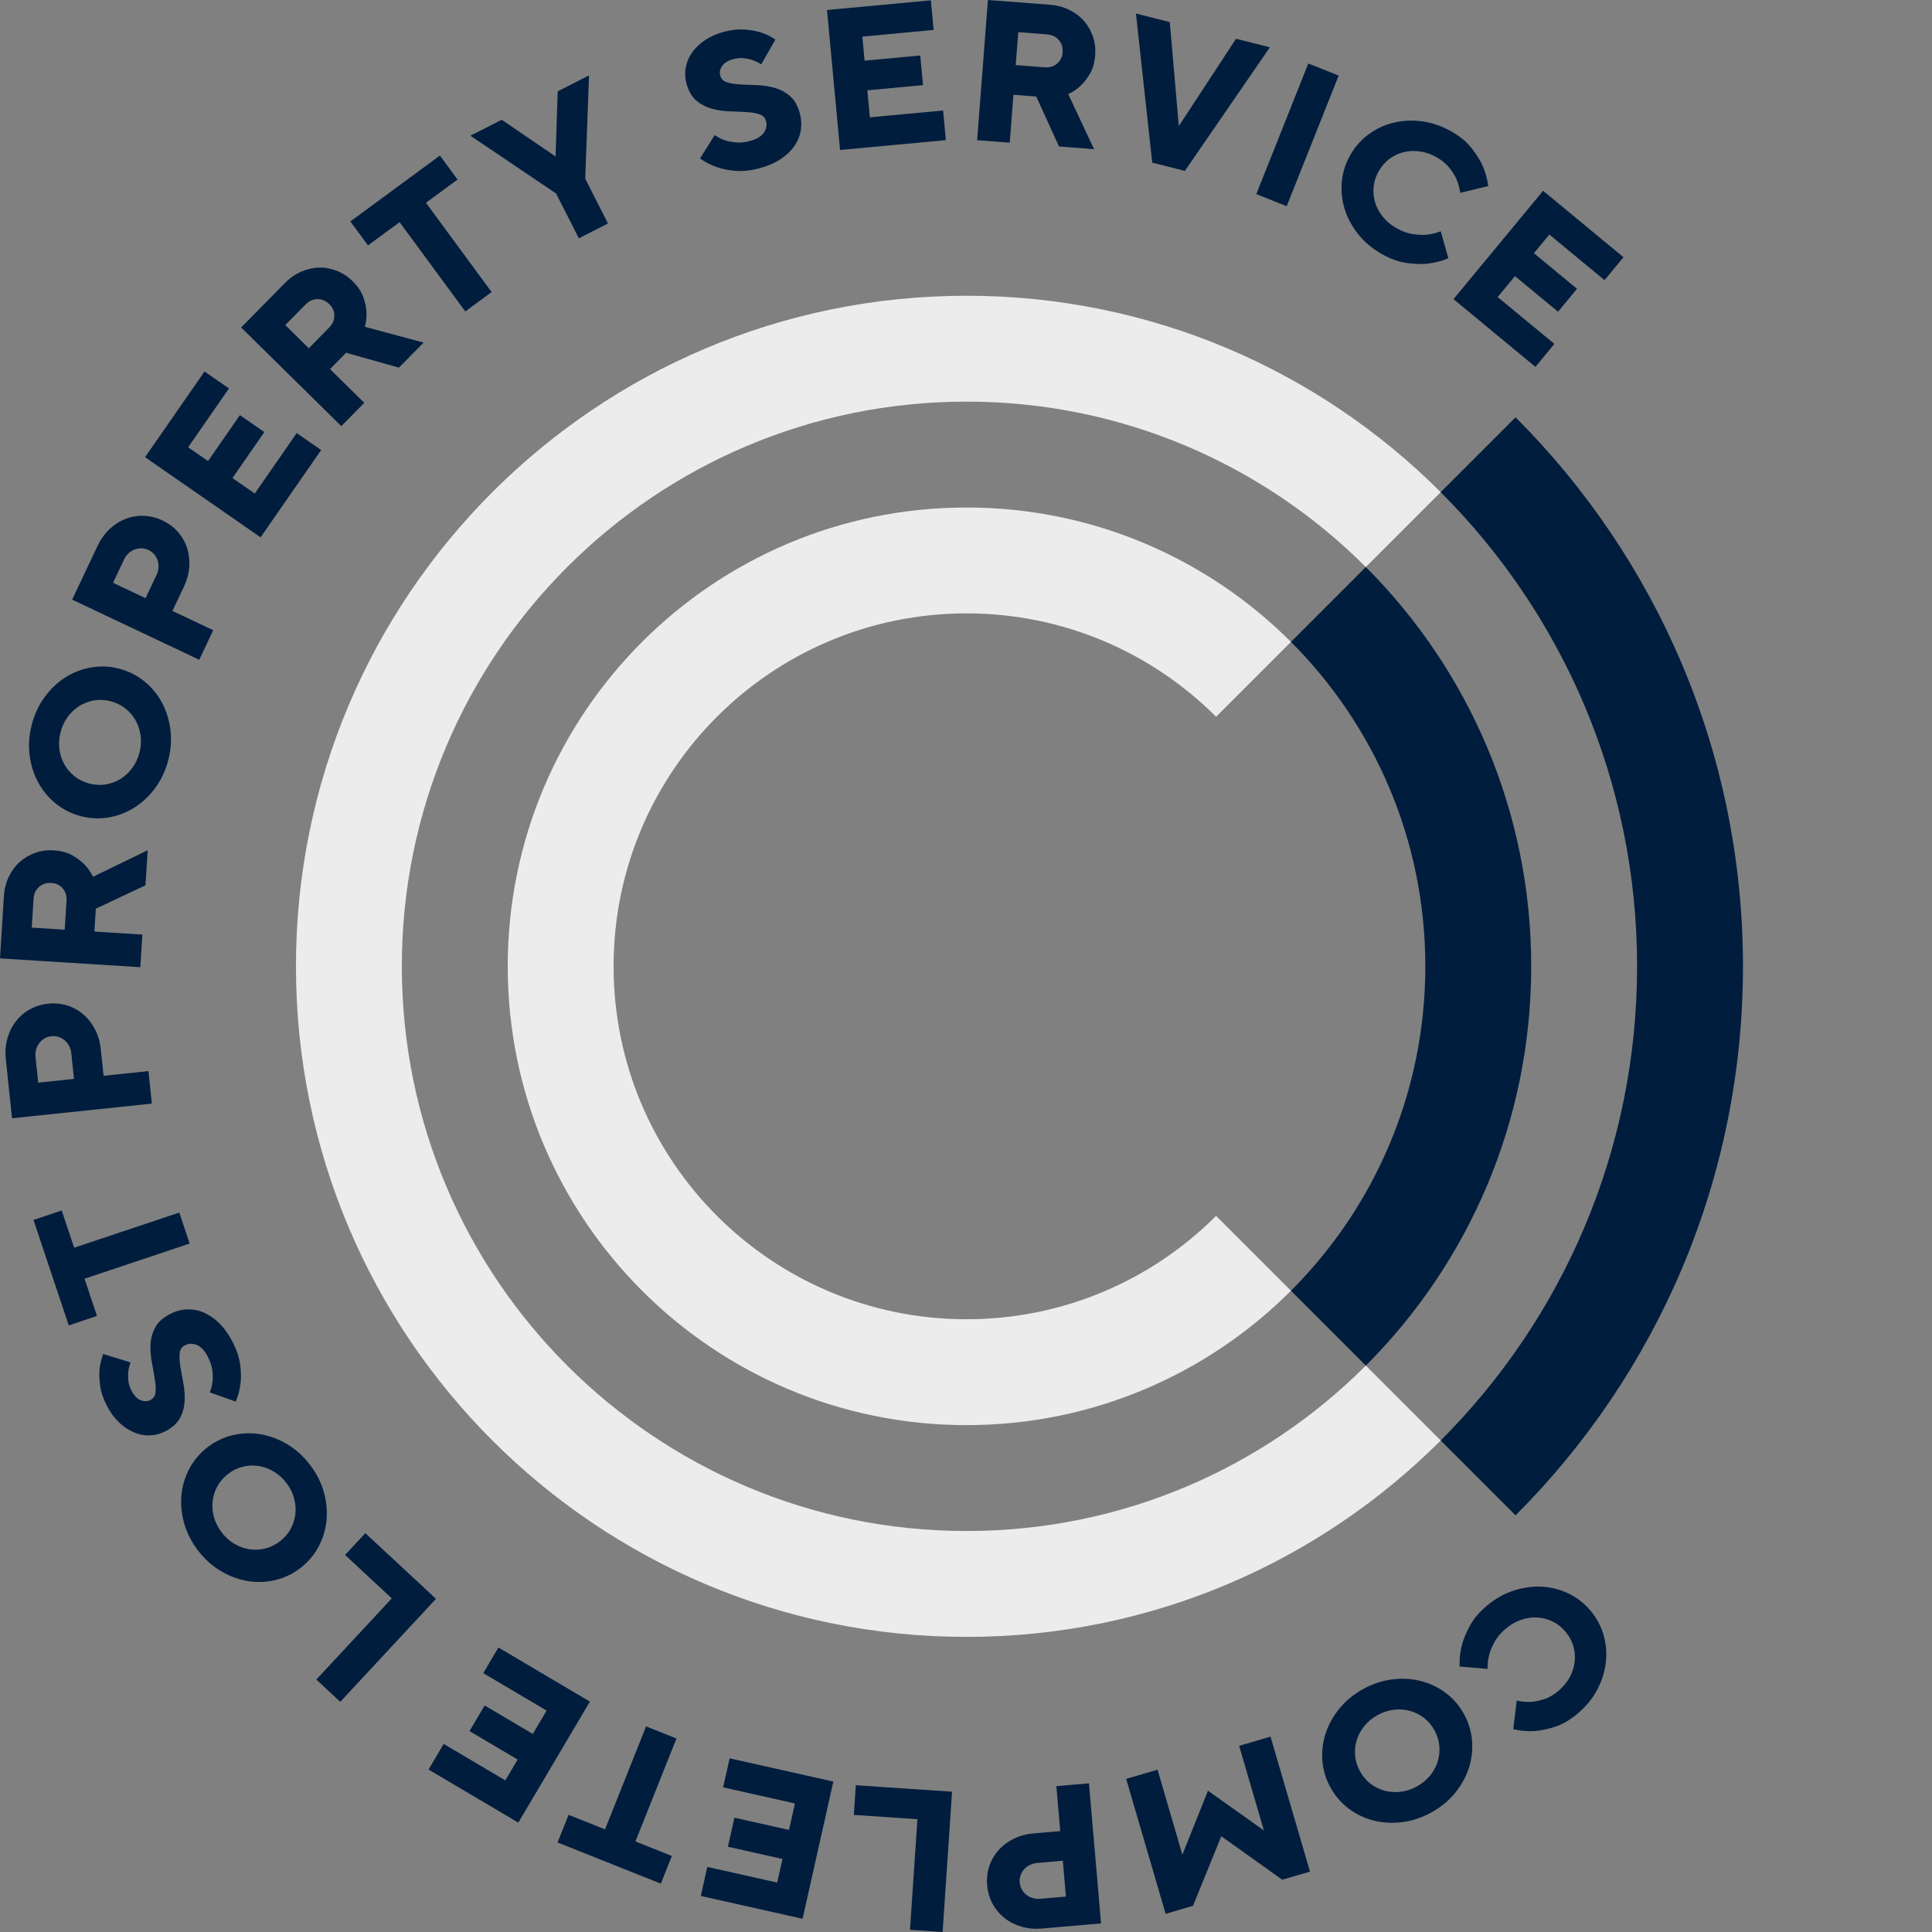
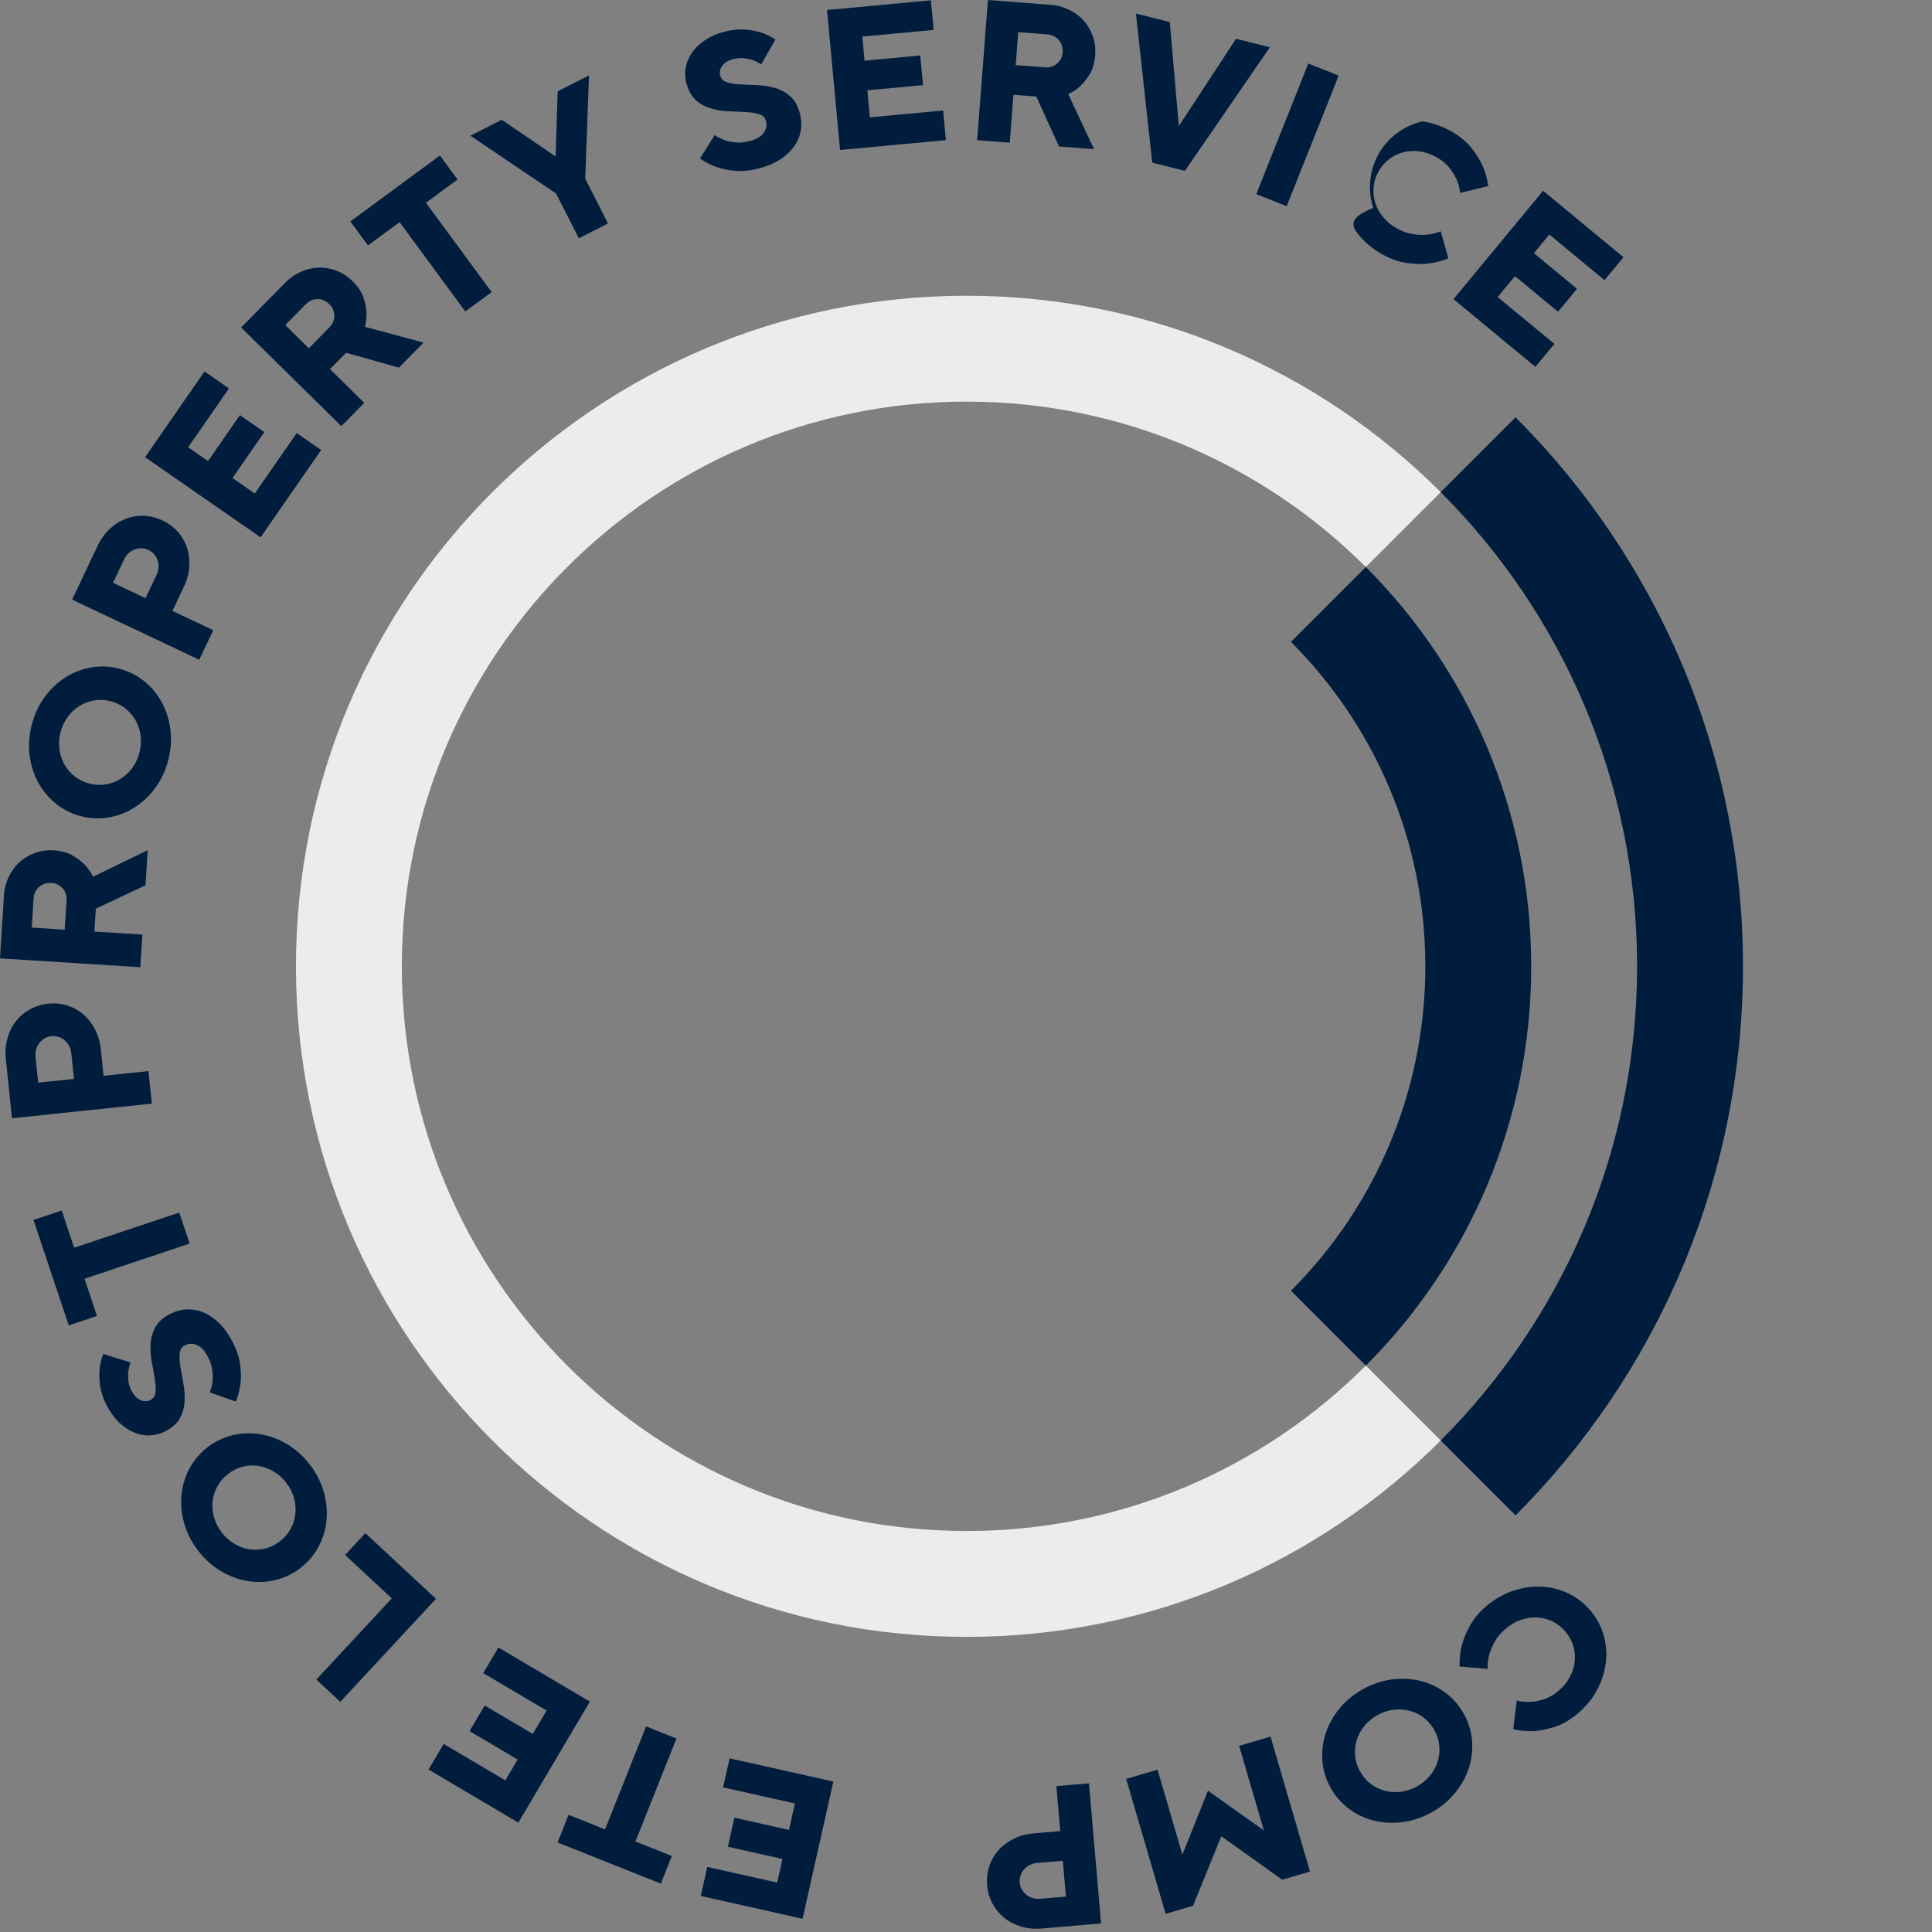
<svg xmlns="http://www.w3.org/2000/svg" version="1.1" id="Layer_1" x="0px" y="0px" viewBox="0 0 800 800" style="enable-background:new 0 0 800 800;" xml:space="preserve">
  <rect x="0" y="0" width="800" height="800" fill="#808080" stroke="none" />
  <style type="text/css">
	.st0{fill:none;}
	.st1{fill:#ECECEC;}
	.st2{fill:#001D3D;}
</style>
  <g>
    <rect class="st0" width="800" height="800" />
    <g>
      <g>
        <path class="st1" d="M400.217,633.957c-64.568,0-123.026-26.172-165.342-68.486     c-42.312-42.314-68.485-100.771-68.485-165.34     c0-64.57,26.173-123.027,68.485-165.341     c42.317-42.314,100.775-68.486,165.342-68.486s123.026,26.172,165.34,68.486     l31.001-31.001c-50.249-50.248-119.665-81.327-196.341-81.327     s-146.092,31.078-196.341,81.327c-50.246,50.248-81.328,119.666-81.328,196.342     c0,76.675,31.082,146.092,81.328,196.34c50.249,50.249,119.665,81.328,196.341,81.328     s146.092-31.078,196.341-81.327l-31.001-31.001     C523.242,607.786,464.784,633.957,400.217,633.957z" />
-         <path class="st1" d="M400.217,253.989c40.356,0,76.89,16.358,103.337,42.804l31.001-31.001     c-34.382-34.381-81.874-55.645-134.339-55.645c-52.464,0-99.957,21.264-134.339,55.645     c-34.38,34.38-55.644,81.877-55.644,134.34     c0,52.462,21.264,99.958,55.644,134.337c34.382,34.381,81.874,55.646,134.339,55.646     c52.464,0,99.957-21.264,134.339-55.645l-31.001-31.001     c-26.447,26.447-62.982,42.804-103.337,42.804     c-40.356,0-76.89-16.358-103.337-42.805     c-26.445-26.446-42.803-62.98-42.803-103.336s16.358-76.893,42.803-103.339     C323.327,270.346,359.861,253.989,400.217,253.989z" />
      </g>
      <g>
        <path class="st2" d="M721.726,400.132c0-88.783-35.986-169.161-94.167-227.344     l-31.001,31.001c50.246,50.249,81.326,119.666,81.326,196.342     c0,76.675-31.079,146.093-81.326,196.341l31.001,31.001     C685.74,569.293,721.726,488.914,721.726,400.132z" />
        <path class="st2" d="M565.557,565.472c42.314-42.314,68.485-100.771,68.485-165.34     c0-64.57-26.17-123.027-68.485-165.341l-31.001,31.001     c34.38,34.381,55.644,81.877,55.644,134.34c0,52.462-21.264,99.959-55.644,134.339     L565.557,565.472z" />
        <path class="st2" d="M658.654,667.01c-2.558-3.06-5.629-5.467-9.124-7.144     c-3.487-1.681-7.204-2.641-11.054-2.852c-3.816-0.2-7.771,0.332-11.689,1.609     c-3.918,1.273-7.639,3.366-11.062,6.222c-3.087,2.58-5.452,5.361-7.023,8.262     c-1.56,2.86-2.679,5.538-3.336,7.964c-0.722,2.826-1.054,5.652-0.99,8.391     l0.015,0.608l11.587,0.975v-0.737c0.004-1.787,0.264-3.623,0.771-5.448     c0.45-1.591,1.205-3.34,2.244-5.206c1.031-1.84,2.592-3.642,4.635-5.353     c1.961-1.64,4.084-2.849,6.309-3.593c2.218-0.748,4.458-1.062,6.672-0.933     c2.195,0.125,4.326,0.691,6.332,1.677c2.002,0.982,3.793,2.41,5.327,4.243     c1.53,1.832,2.618,3.846,3.23,5.988c0.616,2.157,0.793,4.356,0.525,6.536     c-0.264,2.187-0.971,4.341-2.097,6.396c-1.13,2.059-2.697,3.933-4.658,5.576     c-1.953,1.632-3.918,2.773-5.833,3.385c-1.942,0.623-3.74,0.997-5.331,1.118     c-1.825,0.106-3.623-0.026-5.342-0.378l-0.718-0.151l-1.447,11.844l0.601,0.132     c2.07,0.461,4.227,0.695,6.441,0.695c0.627,0,1.262-0.019,1.897-0.057     c2.452-0.17,5.247-0.759,8.311-1.745c3.102-0.997,6.237-2.811,9.324-5.395     c3.419-2.86,6.143-6.15,8.092-9.777c1.949-3.631,3.177-7.405,3.649-11.224     c0.476-3.816,0.193-7.646-0.842-11.383     C663.032,673.512,661.211,670.067,658.654,667.01z" />
        <path class="st2" d="M606.201,709.757c-1.927-3.498-4.477-6.449-7.582-8.772     c-3.109-2.32-6.577-3.978-10.302-4.919c-3.717-0.941-7.68-1.171-11.779-0.669     c-4.103,0.502-8.156,1.84-12.048,3.986c-3.903,2.15-7.208,4.855-9.823,8.043     c-2.611,3.192-4.541,6.66-5.735,10.31c-1.201,3.653-1.658,7.469-1.364,11.337     c0.302,3.869,1.428,7.601,3.347,11.092c1.923,3.495,4.473,6.441,7.582,8.765     c3.098,2.32,6.566,3.978,10.302,4.926c2.444,0.616,4.987,0.926,7.597,0.926     c1.379,0,2.773-0.087,4.186-0.257c4.091-0.499,8.141-1.84,12.044-3.986     c3.906-2.15,7.212-4.855,9.823-8.047c2.611-3.189,4.541-6.657,5.739-10.306     c1.198-3.661,1.655-7.476,1.36-11.337     C609.246,716.977,608.121,713.244,606.201,709.757z M595.298,729.474     c-0.657,2.082-1.727,4.039-3.185,5.814c-1.455,1.779-3.283,3.275-5.421,4.454     c-2.138,1.175-4.379,1.915-6.664,2.195c-2.271,0.283-4.503,0.136-6.619-0.423     c-2.112-0.563-4.088-1.534-5.867-2.886c-1.768-1.345-3.253-3.09-4.405-5.18     c-1.148-2.093-1.828-4.28-2.017-6.502c-0.193-2.229,0.045-4.413,0.703-6.498     c0.661-2.093,1.73-4.05,3.185-5.818c1.451-1.776,3.272-3.272,5.418-4.45     c2.15-1.182,4.39-1.919,6.668-2.199c0.756-0.094,1.504-0.14,2.244-0.14     c1.496,0,2.958,0.189,4.371,0.563c2.112,0.563,4.084,1.53,5.863,2.886     c1.776,1.352,3.26,3.098,4.409,5.183c1.152,2.097,1.832,4.284,2.017,6.502     C596.19,725.209,595.956,727.393,595.298,729.474z" />
        <polygon class="st2" points="526.099,719.111 513.103,722.908 523.348,757.948 500.194,741.488      489.6,767.975 479.317,732.791 466.321,736.592 482.468,791.821 482.657,792.471      493.99,789.161 505.709,760.351 530.681,778.164 530.949,778.353 542.438,774.994      526.288,719.761    " />
        <path class="st2" d="M450.911,738.435l-13.491,1.164l1.609,18.617l-11.058,0.952     c-2.992,0.261-5.754,1.009-8.217,2.225c-2.459,1.22-4.575,2.807-6.286,4.719     c-1.715,1.915-3.003,4.148-3.827,6.634c-0.824,2.486-1.118,5.153-0.88,7.926     c0.234,2.72,0.979,5.27,2.218,7.582c1.239,2.305,2.89,4.292,4.907,5.912     c2.014,1.617,4.375,2.833,7.016,3.612c1.98,0.586,4.084,0.88,6.283,0.88     c0.718,0,1.451-0.034,2.187-0.094l24.553-2.123l-4.953-57.33L450.911,738.435z      M441.372,785.33l-10.654,0.918c-1.122,0.094-2.165-0.015-3.155-0.325     c-1.012-0.321-1.9-0.786-2.641-1.386s-1.356-1.337-1.832-2.199     c-0.468-0.842-0.752-1.794-0.839-2.83c-0.091-1.028,0.023-2.014,0.336-2.932     c0.325-0.929,0.805-1.764,1.432-2.482c0.635-0.725,1.428-1.337,2.361-1.817     c0.926-0.476,1.953-0.767,3.053-0.865l10.657-0.922L441.372,785.33z" />
-         <polygon class="st2" points="353.547,751.518 379.89,753.294 376.807,799.09 390.317,800      394.227,741.907 354.374,739.225    " />
        <polygon class="st2" points="299.432,740.105 329.161,746.773 326.701,757.737 304.109,752.67      301.412,764.696 324.008,769.762 321.813,779.535 292.878,773.048 290.184,785.073      332.33,794.522 345.069,737.71 302.126,728.084    " />
        <polygon class="st2" points="250.531,757.499 235.439,751.48 230.875,762.924 273.01,779.724      273.637,779.977 278.201,768.53 263.112,762.512 279.859,720.505 280.112,719.878      267.532,714.861    " />
        <polygon class="st2" points="206.383,682.201 200.111,692.806 226.338,708.31 220.618,717.986      200.686,706.202 194.418,716.807 214.347,728.59 209.246,737.215 183.723,722.126      177.452,732.731 214.63,754.711 244.26,704.593    " />
        <polygon class="st2" points="151.282,634.849 142.891,643.875 162.23,661.85 130.983,695.469      140.897,704.687 180.534,662.042    " />
        <path class="st2" d="M135.185,629.685c0.385-3.827,0.026-7.782-1.065-11.753     c-1.096-3.978-3.019-7.79-5.716-11.334c-2.697-3.544-5.86-6.415-9.396-8.531     c-3.536-2.112-7.25-3.513-11.043-4.163c-3.774-0.638-7.624-0.54-11.413,0.321     c-3.782,0.865-7.31,2.527-10.48,4.938c-3.17,2.41-5.712,5.365-7.56,8.787     c-1.836,3.408-2.966,7.08-3.355,10.914c-0.385,3.827-0.026,7.782,1.065,11.753     c1.096,3.974,3.019,7.79,5.712,11.334c2.697,3.544,5.859,6.411,9.399,8.527     c3.532,2.112,7.246,3.513,11.043,4.167c1.632,0.276,3.268,0.416,4.904,0.416     c2.18,0,4.356-0.246,6.509-0.737c3.778-0.865,7.306-2.527,10.48-4.942     c3.177-2.418,5.72-5.372,7.56-8.787     C133.666,637.188,134.795,633.516,135.185,629.685z M122.302,626.935     c-0.242,2.169-0.91,4.261-1.991,6.226c-1.073,1.953-2.58,3.676-4.481,5.123     c-1.9,1.443-3.963,2.437-6.132,2.954c-2.169,0.514-4.367,0.597-6.536,0.257     c-2.153-0.344-4.246-1.114-6.218-2.297c-1.968-1.175-3.721-2.762-5.198-4.711     c-1.481-1.942-2.542-4.054-3.155-6.268c-0.608-2.206-0.793-4.431-0.552-6.608     c0.242-2.169,0.911-4.261,1.991-6.222c1.077-1.957,2.588-3.68,4.481-5.123     c1.9-1.443,3.963-2.437,6.132-2.954c1.303-0.31,2.618-0.465,3.929-0.465     c0.869,0,1.742,0.072,2.607,0.208c2.157,0.344,4.25,1.114,6.218,2.293     c1.972,1.182,3.721,2.765,5.198,4.715c1.485,1.946,2.543,4.054,3.151,6.268     C122.359,622.533,122.544,624.758,122.302,626.935z" />
        <path class="st2" d="M75.894,572.597c-0.472-2.456-0.88-4.76-1.232-6.917     c-0.34-2.089-0.416-3.952-0.223-5.531c0.174-1.432,0.873-2.44,2.142-3.083     h0.004c1.572-0.808,3.177-0.854,4.919-0.132     c1.745,0.722,3.302,2.399,4.62,4.991c0.948,1.851,1.538,3.627,1.757,5.278     c0.223,1.677,0.28,3.181,0.17,4.458c-0.144,1.522-0.465,2.951-0.952,4.25     l-0.242,0.646l10.759,3.808l0.242-0.601c0.876-2.184,1.47-4.594,1.768-7.163     c0.257-2.191,0.193-4.745-0.189-7.597c-0.385-2.886-1.417-5.988-3.064-9.222     c-1.598-3.132-3.438-5.739-5.474-7.752c-2.036-2.014-4.216-3.529-6.483-4.507     c-2.274-0.986-4.62-1.409-6.989-1.337c-2.357,0.098-4.688,0.729-6.929,1.87     c-2.966,1.511-5.066,3.415-6.252,5.652c-1.16,2.206-1.806,4.583-1.919,7.065     c-0.11,2.429,0.076,4.934,0.559,7.45c0.476,2.456,0.884,4.764,1.232,6.921     c0.34,2.089,0.427,3.948,0.257,5.523c-0.155,1.409-0.865,2.422-2.176,3.09     c-1.216,0.616-2.516,0.623-3.982,0.015c-1.489-0.608-2.765-1.938-3.789-3.955     c-0.699-1.36-1.122-2.705-1.266-4.005c-0.144-1.334-0.174-2.535-0.091-3.547     c0.132-1.175,0.389-2.339,0.763-3.457l0.219-0.657l-11.303-3.487l-0.219,0.601     c-0.684,1.855-1.13,3.884-1.337,6.037c-0.155,1.885-0.064,4.099,0.276,6.577     c0.34,2.501,1.254,5.217,2.709,8.077c1.402,2.75,3.09,5.085,5.025,6.948     c1.931,1.859,3.993,3.26,6.132,4.175c2.025,0.865,4.103,1.303,6.192,1.303     c0.144,0,0.283-0.004,0.423-0.008c2.237-0.064,4.367-0.604,6.336-1.606     c3.007-1.538,5.119-3.449,6.283-5.674c1.137-2.195,1.772-4.564,1.885-7.046     C76.567,577.607,76.378,575.098,75.894,572.597z" />
        <polygon class="st2" points="78.531,514.931 74.236,502.094 30.707,516.654 25.55,501.244      13.865,505.154 28.47,548.811 40.155,544.905 35.002,529.495    " />
        <path class="st2" d="M62.879,456.986l-1.409-13.468l-18.583,1.946l-1.16-11.043     c-0.31-2.977-1.107-5.724-2.372-8.164c-1.262-2.444-2.886-4.533-4.828-6.207     c-1.946-1.677-4.197-2.924-6.702-3.706c-2.501-0.778-5.172-1.028-7.945-0.733     c-2.713,0.283-5.247,1.077-7.537,2.357c-2.278,1.277-4.239,2.962-5.822,5.013     c-1.587,2.055-2.758,4.435-3.483,7.076c-0.729,2.656-0.941,5.508-0.627,8.485     l2.561,24.507l57.235-5.996L62.879,456.986z M14.976,434.5     c0.295-1.005,0.744-1.9,1.337-2.66c0.593-0.756,1.318-1.386,2.161-1.874     c0.846-0.484,1.791-0.786,2.815-0.892c0.272-0.026,0.54-0.042,0.805-0.042     c0.744,0,1.462,0.11,2.142,0.329c0.926,0.302,1.768,0.767,2.501,1.386     c0.737,0.616,1.36,1.398,1.859,2.327c0.499,0.922,0.808,1.942,0.922,3.037     l1.114,10.635l-14.809,1.553l-1.118-10.639     C14.59,436.57,14.681,435.508,14.976,434.5z" />
        <path class="st2" d="M58.108,400.502l0.846-13.514l-19.864-1.25l0.597-9.464     l20.556-9.694l0.914-14.53l-22.66,11.005c-0.808-1.757-1.9-3.374-3.253-4.805     c-1.262-1.364-2.958-2.686-5.04-3.929c-2.123-1.262-4.809-2.002-7.99-2.206     c-2.682-0.166-5.251,0.185-7.658,1.039c-2.403,0.858-4.556,2.127-6.392,3.774     c-1.844,1.647-3.362,3.706-4.522,6.12c-1.156,2.414-1.836,5.1-2.017,7.987     L0,396.845l57.432,3.615L58.108,400.502z M21.364,365.629     c1.885,0.121,3.385,0.854,4.586,2.244c1.205,1.394,1.727,3.094,1.594,5.202     l-0.752,11.893l-13.646-0.865l0.748-11.889c0.132-2.101,0.877-3.721,2.271-4.953     C17.56,366.037,19.256,365.493,21.364,365.629z" />
        <path class="st2" d="M15.844,324.042c1.84,3.377,4.303,6.328,7.322,8.761     c3.022,2.433,6.513,4.171,10.37,5.168c2.308,0.593,4.628,0.892,6.94,0.892     c1.553,0,3.102-0.136,4.639-0.404c3.812-0.672,7.393-2.059,10.642-4.129     c3.245-2.067,6.128-4.802,8.565-8.122c2.444-3.321,4.246-7.193,5.357-11.504     c1.111-4.314,1.405-8.576,0.873-12.66c-0.529-4.08-1.73-7.862-3.574-11.251     c-1.84-3.377-4.303-6.324-7.325-8.757c-3.026-2.437-6.517-4.175-10.37-5.168     c-3.861-0.994-7.756-1.152-11.579-0.491c-3.812,0.672-7.393,2.063-10.642,4.133     c-3.241,2.063-6.124,4.794-8.565,8.119c-2.44,3.325-4.243,7.193-5.357,11.504     c-1.107,4.307-1.402,8.568-0.873,12.664     C12.803,316.886,14.005,320.672,15.844,324.042z M25.074,303.21     c0.608-2.365,1.606-4.507,2.966-6.362c1.364-1.851,2.992-3.374,4.847-4.526     c1.855-1.152,3.914-1.927,6.116-2.293c0.839-0.14,1.689-0.208,2.55-0.208     c1.398,0,2.822,0.181,4.25,0.552c2.305,0.593,4.36,1.598,6.116,2.981     c1.757,1.398,3.185,3.068,4.25,4.968c1.069,1.919,1.76,4.039,2.051,6.305     c0.298,2.271,0.136,4.624-0.476,7c-0.608,2.376-1.609,4.515-2.962,6.358     c-1.356,1.847-2.988,3.37-4.851,4.53c-1.859,1.156-3.918,1.927-6.12,2.289     c-2.203,0.366-4.484,0.253-6.793-0.344c-2.312-0.597-4.371-1.598-6.12-2.981     c-1.753-1.39-3.181-3.06-4.25-4.964c-1.065-1.908-1.757-4.031-2.051-6.309     S24.462,305.575,25.074,303.21z" />
        <path class="st2" d="M82.494,273.199l5.795-12.24l-16.887-7.994l4.749-10.034     c1.284-2.705,2.029-5.47,2.221-8.213c0.185-2.754-0.117-5.383-0.907-7.813     c-0.79-2.448-2.07-4.685-3.801-6.645c-1.73-1.968-3.884-3.566-6.4-4.756     c-2.471-1.171-5.047-1.81-7.665-1.904c-2.603-0.113-5.161,0.325-7.578,1.254     c-2.414,0.926-4.654,2.35-6.66,4.239c-1.998,1.885-3.661,4.212-4.945,6.917     l-10.544,22.274l52.01,24.624L82.494,273.199z M58.603,227.036     c0.963,0.023,1.931,0.257,2.867,0.703c0.941,0.446,1.734,1.043,2.361,1.772     c0.638,0.744,1.115,1.579,1.42,2.486c0.31,0.914,0.438,1.908,0.382,2.954     c-0.057,1.046-0.321,2.078-0.793,3.071l-4.575,9.668l-13.461-6.37l4.575-9.668     c0.472-0.997,1.103-1.859,1.878-2.561c0.771-0.706,1.621-1.239,2.524-1.579     C56.684,227.176,57.647,227.025,58.603,227.036z" />
        <polygon class="st2" points="132.986,186.345 122.865,179.322 105.498,204.354 96.261,197.947      109.461,178.921 99.34,171.902 86.14,190.924 77.904,185.211 94.81,160.848      84.689,153.825 60.069,189.31 107.901,222.499    " />
        <path class="st2" d="M141.342,176.454l9.498-9.649l-14.186-13.963l6.657-6.759     l21.878,6.147l10.212-10.37l-24.326-6.543c0.544-1.859,0.774-3.797,0.688-5.758     c-0.053-1.862-0.468-3.974-1.232-6.271c-0.774-2.346-2.316-4.669-4.583-6.902     c-1.904-1.874-4.08-3.298-6.468-4.235c-2.38-0.929-4.802-1.424-7.303-1.341     c-2.478,0.042-4.979,0.604-7.427,1.666c-2.448,1.058-4.722,2.641-6.755,4.703     l-17.669,17.945l-0.472,0.484l41.005,40.374L141.342,176.454z M118.131,134.603     l8.36-8.489c1.477-1.5,3.102-2.237,4.96-2.255c0.019,0,0.038,0,0.053,0     c1.84,0,3.457,0.714,4.942,2.18c1.345,1.322,1.998,2.86,1.995,4.696     c-0.004,1.84-0.725,3.468-2.206,4.972l-8.357,8.493L118.131,134.603z" />
        <polygon class="st2" points="165.464,91.992 192.265,128.418 192.665,128.966 203.572,120.938      176.371,83.964 189.458,74.338 182.155,64.409 145.619,91.293 145.071,91.693      152.378,101.614    " />
        <polygon class="st2" points="239.685,98.675 251.755,92.543 242.326,73.986 243.897,31.221      230.928,37.813 230.051,64.787 207.743,49.6 194.773,56.192 230.255,80.125    " />
        <path class="st2" d="M310.377,58.421c-2.006,0.525-3.861,0.722-5.538,0.559     c-1.677-0.144-3.158-0.416-4.382-0.801c-1.462-0.48-2.788-1.103-3.944-1.859     l-0.578-0.378l-6.064,9.668l0.536,0.37c1.938,1.33,4.159,2.437,6.604,3.287     c2.078,0.729,4.586,1.224,7.454,1.47c0.638,0.06,1.292,0.087,1.964,0.087     c2.376,0,4.96-0.355,7.707-1.062c3.404-0.876,6.351-2.104,8.757-3.649     c2.414-1.549,4.371-3.347,5.814-5.342c1.458-2.006,2.41-4.201,2.83-6.528     c0.419-2.32,0.314-4.734-0.31-7.174c-0.831-3.223-2.229-5.686-4.156-7.325     c-1.885-1.609-4.061-2.762-6.472-3.423c-2.35-0.635-4.836-1.001-7.393-1.08     c-2.501-0.072-4.843-0.174-7.019-0.306c-2.112-0.125-3.944-0.446-5.448-0.96     c-1.345-0.453-2.176-1.371-2.542-2.799c-0.34-1.307-0.057-2.58,0.854-3.884     c0.918-1.318,2.497-2.274,4.688-2.837c1.485-0.385,2.894-0.495,4.186-0.359     c1.322,0.147,2.501,0.382,3.479,0.688c1.107,0.378,2.187,0.884,3.211,1.5     l0.593,0.355l5.867-10.265l-0.54-0.351c-1.651-1.065-3.536-1.949-5.603-2.622     c-1.794-0.563-3.974-0.956-6.475-1.167c-2.543-0.204-5.383,0.087-8.478,0.884     c-2.996,0.771-5.644,1.912-7.873,3.385c-2.237,1.481-4.057,3.189-5.41,5.074     c-1.371,1.9-2.282,3.978-2.709,6.173c-0.427,2.191-0.366,4.386,0.185,6.528     c0.842,3.275,2.244,5.758,4.167,7.371c1.889,1.591,4.061,2.728,6.46,3.377     c2.365,0.646,4.855,1.009,7.393,1.081c2.501,0.076,4.839,0.178,7.019,0.31     c2.112,0.125,3.944,0.457,5.448,0.99c1.352,0.48,2.184,1.383,2.539,2.765     h0.004c0.442,1.711,0.132,3.294-0.948,4.828     C315.171,56.548,313.191,57.7,310.377,58.421z" />
        <polygon class="st2" points="391.666,58.025 390.521,45.754 360.189,48.584 359.146,37.394      382.199,35.244 381.058,22.977 358.005,25.123 357.072,15.149 385.924,12.456      386.596,12.395 385.455,0.128 343.12,4.076 342.448,4.137 347.789,61.432      347.85,62.105 390.993,58.085    " />
        <path class="st2" d="M419.641,39.241l9.456,0.729l9.411,20.684l14.515,1.115l-10.691-22.811     c1.768-0.778,3.396-1.851,4.847-3.189c1.386-1.239,2.731-2.917,4.001-4.983     c1.292-2.108,2.07-4.783,2.316-7.952c0.204-2.663-0.11-5.247-0.933-7.677     c-0.824-2.414-2.063-4.583-3.687-6.445c-1.624-1.866-3.665-3.415-6.06-4.601     c-2.399-1.194-5.074-1.908-7.953-2.131l-25.112-1.931L409.075,0l-4.409,57.371     l-0.049,0.676l13.498,1.039L419.641,39.241z M421.632,13.321l11.878,0.914     c2.104,0.159,3.714,0.926,4.923,2.339c1.213,1.413,1.723,3.121,1.56,5.221     c-0.144,1.881-0.899,3.37-2.305,4.552c-1.417,1.19-3.113,1.715-5.225,1.522     l-11.882-0.914L421.632,13.321z" />
        <polygon class="st2" points="477.118,67.352 490.636,70.756 525.279,20.385 525.83,19.581      511.811,16.052 488.119,52.214 484.387,9.143 470.371,5.61 477.069,66.884    " />
        <rect x="508.019" y="48.979" transform="matrix(0.37 -0.929 0.929 0.37 286.736 534.205)" class="st2" width="58.223" height="13.54" />
-         <path class="st2" d="M562.431,97.009c2.565,3.219,5.833,5.969,9.705,8.172     c3.498,1.987,6.932,3.226,10.204,3.683c2.127,0.298,4.107,0.45,5.928,0.45     c0.944,0,1.844-0.042,2.694-0.121c2.894-0.314,5.656-0.99,8.209-2.014     l0.563-0.223l-3.151-11.198l-0.688,0.257c-1.685,0.623-3.491,1.024-5.376,1.186     c-1.636,0.14-3.547,0.049-5.659-0.276c-2.078-0.314-4.311-1.141-6.642-2.459     c-2.225-1.266-4.103-2.83-5.576-4.651c-1.481-1.821-2.558-3.812-3.211-5.916     s-0.873-4.299-0.654-6.521c0.223-2.221,0.929-4.401,2.108-6.475     c1.179-2.074,2.686-3.801,4.477-5.127c1.798-1.33,3.793-2.267,5.931-2.784     c2.142-0.521,4.397-0.608,6.732-0.28c2.323,0.336,4.628,1.145,6.849,2.407     c2.218,1.262,3.974,2.697,5.217,4.273c1.262,1.594,2.244,3.147,2.917,4.602     c0.733,1.666,1.247,3.393,1.519,5.138l0.113,0.725l11.594-2.799l-0.083-0.608     c-0.374-2.686-1.156-5.387-2.327-8.039c-1.024-2.229-2.554-4.643-4.549-7.167     c-2.017-2.55-4.817-4.851-8.319-6.842h-0.004     c-3.869-2.195-7.903-3.589-11.995-4.144c-4.076-0.555-8.039-0.382-11.791,0.518     c-3.74,0.892-7.227,2.501-10.363,4.783c-3.139,2.282-5.727,5.198-7.696,8.663     c-1.964,3.461-3.139,7.178-3.491,11.054c-0.351,3.853,0.053,7.673,1.205,11.353     C557.977,90.299,559.862,93.79,562.431,97.009z" />
+         <path class="st2" d="M562.431,97.009c2.565,3.219,5.833,5.969,9.705,8.172     c3.498,1.987,6.932,3.226,10.204,3.683c2.127,0.298,4.107,0.45,5.928,0.45     c0.944,0,1.844-0.042,2.694-0.121c2.894-0.314,5.656-0.99,8.209-2.014     l0.563-0.223l-3.151-11.198l-0.688,0.257c-1.685,0.623-3.491,1.024-5.376,1.186     c-1.636,0.14-3.547,0.049-5.659-0.276c-2.078-0.314-4.311-1.141-6.642-2.459     c-2.225-1.266-4.103-2.83-5.576-4.651c-1.481-1.821-2.558-3.812-3.211-5.916     s-0.873-4.299-0.654-6.521c0.223-2.221,0.929-4.401,2.108-6.475     c1.179-2.074,2.686-3.801,4.477-5.127c1.798-1.33,3.793-2.267,5.931-2.784     c2.142-0.521,4.397-0.608,6.732-0.28c2.323,0.336,4.628,1.145,6.849,2.407     c2.218,1.262,3.974,2.697,5.217,4.273c1.262,1.594,2.244,3.147,2.917,4.602     c0.733,1.666,1.247,3.393,1.519,5.138l0.113,0.725l11.594-2.799l-0.083-0.608     c-0.374-2.686-1.156-5.387-2.327-8.039c-1.024-2.229-2.554-4.643-4.549-7.167     c-2.017-2.55-4.817-4.851-8.319-6.842h-0.004     c-3.869-2.195-7.903-3.589-11.995-4.144c-3.74,0.892-7.227,2.501-10.363,4.783c-3.139,2.282-5.727,5.198-7.696,8.663     c-1.964,3.461-3.139,7.178-3.491,11.054c-0.351,3.853,0.053,7.673,1.205,11.353     C557.977,90.299,559.862,93.79,562.431,97.009z" />
        <polygon class="st2" points="635.786,151.902 643.633,142.408 620.153,122.997 627.312,114.334      645.159,129.087 653.006,119.589 635.159,104.84 641.544,97.115 664.4,116.004      672.25,106.51 638.96,78.992 601.868,123.87    " />
      </g>
    </g>
  </g>
</svg>